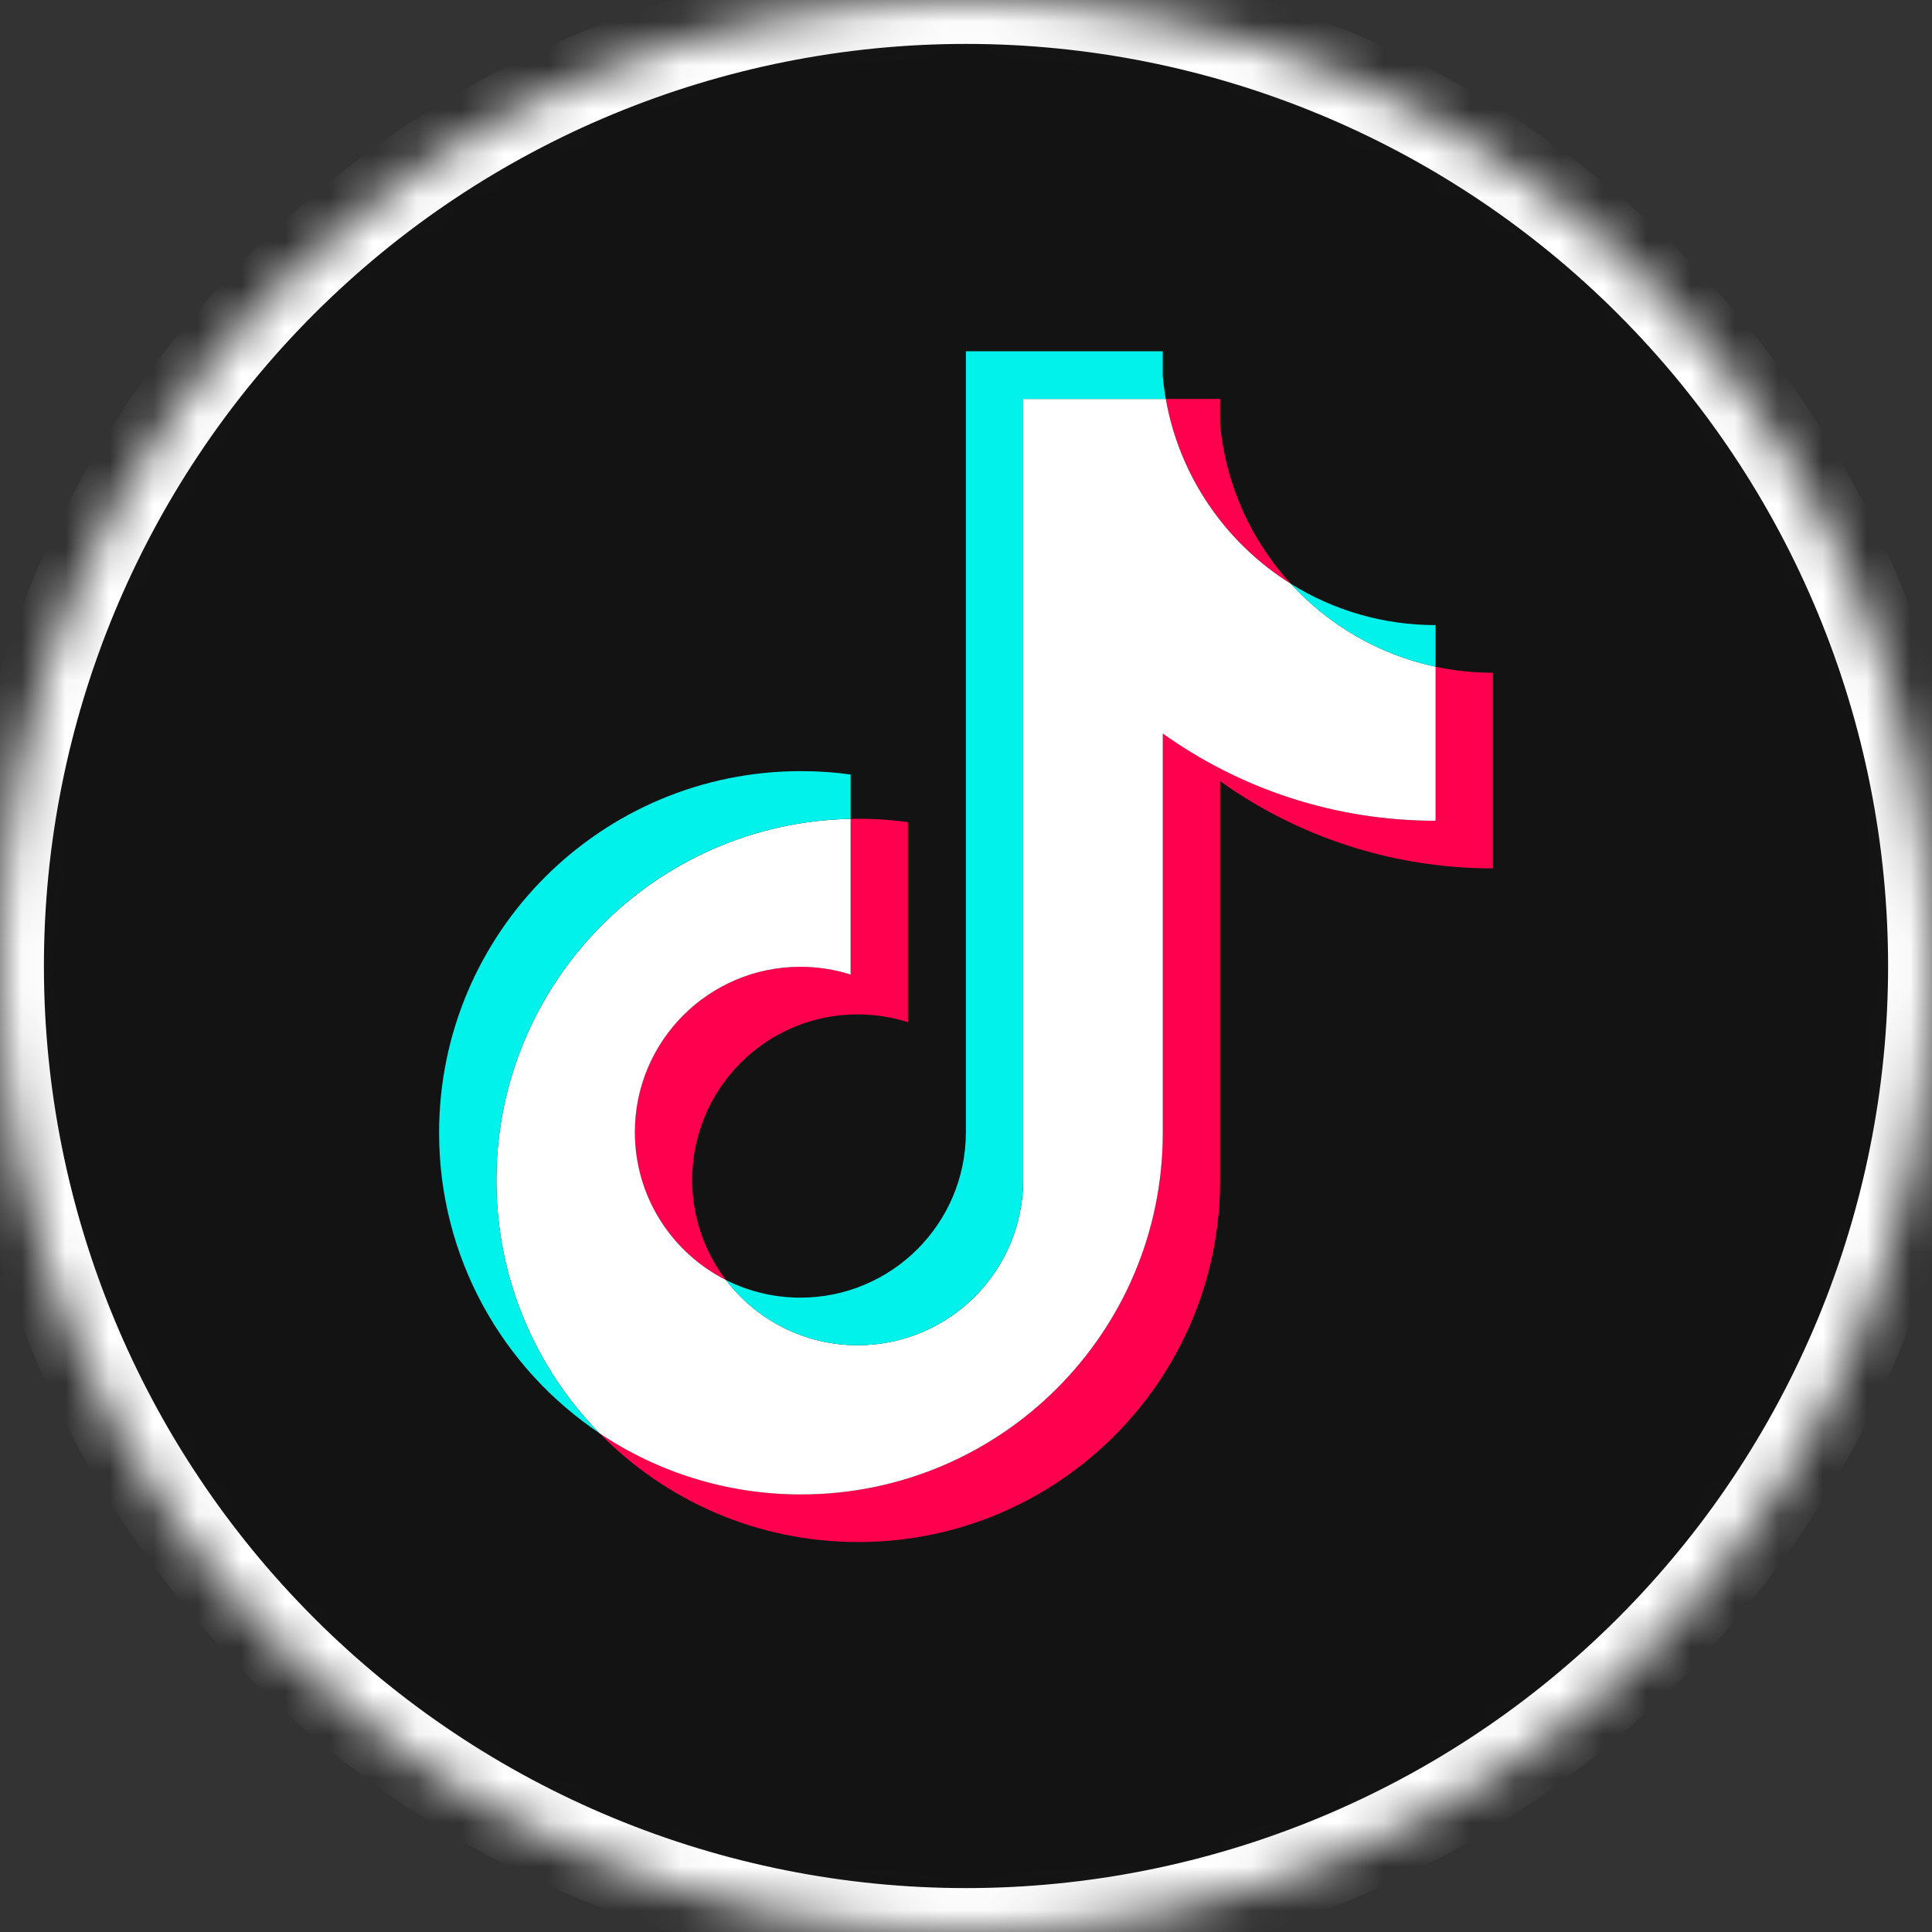
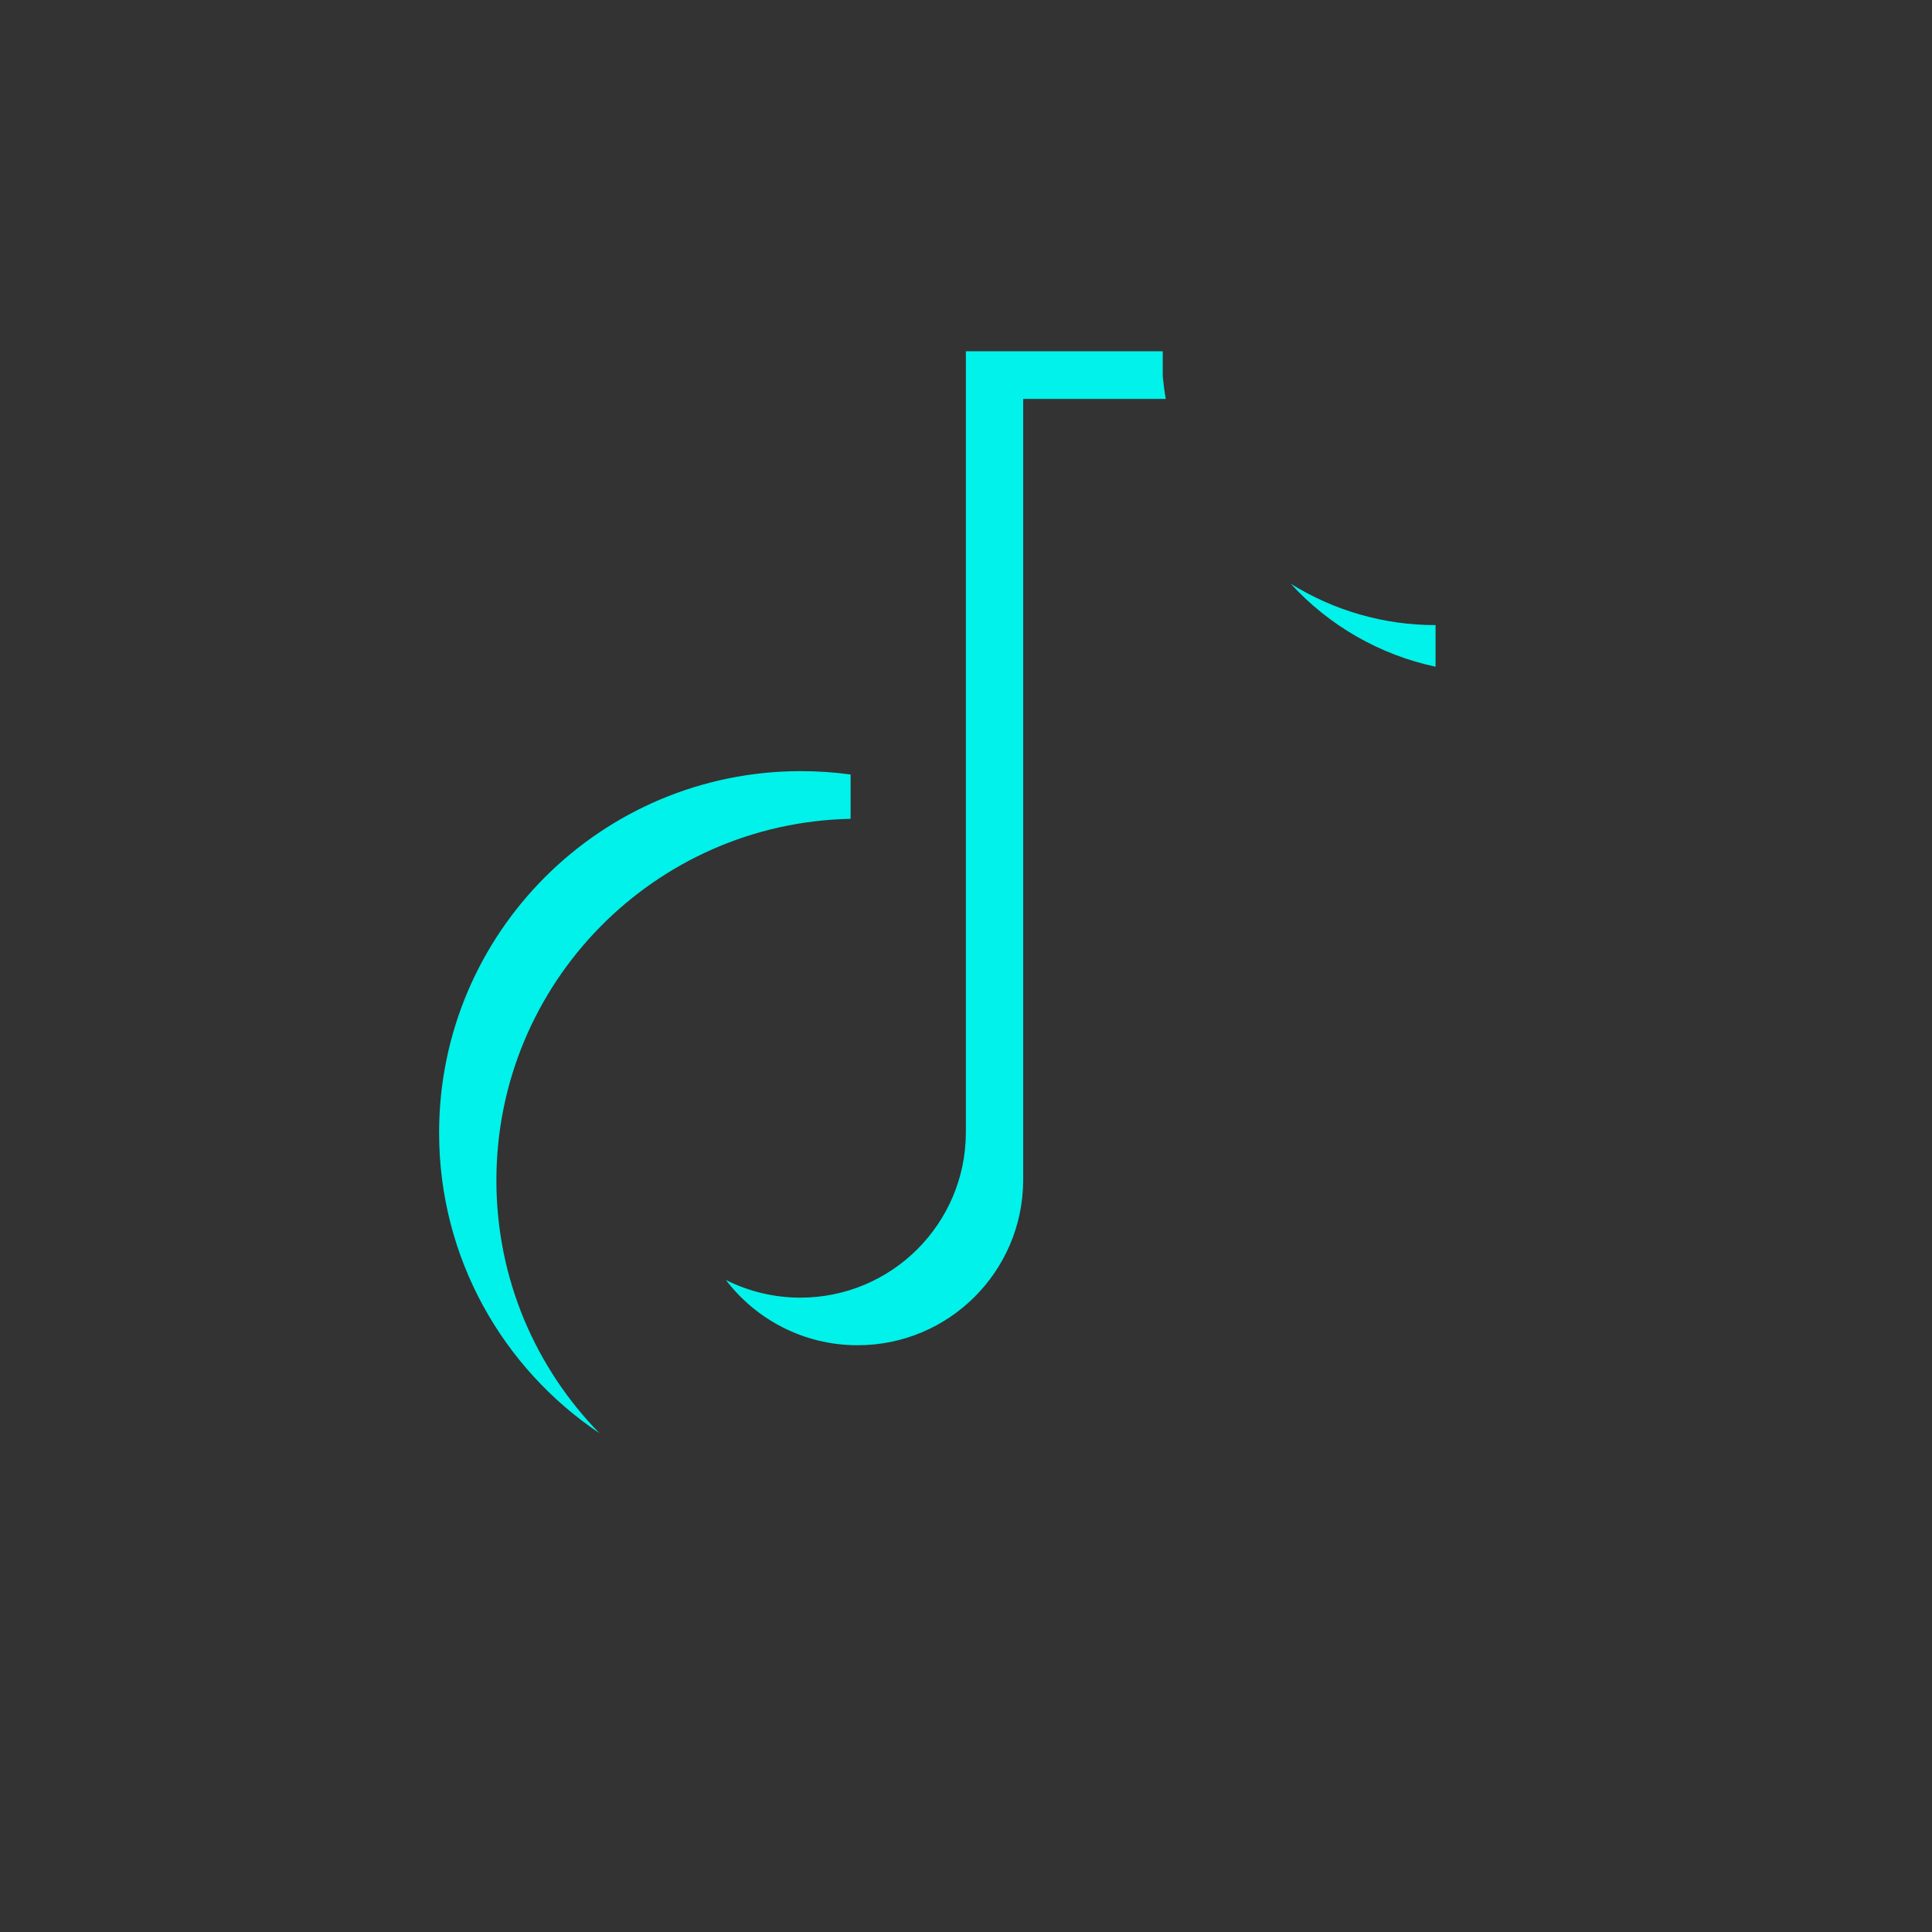
<svg xmlns="http://www.w3.org/2000/svg" width="44" height="44" viewBox="0 0 44 44" fill="none">
  <rect x="0" y="0" width="44" height="44" fill="#333333" stroke="none" />
  <g clip-path="url(#clip0_2569_26136)">
    <mask id="path-1-inside-1_2569_26136" fill="white">
-       <path d="M22 0C16.167 0 10.567 2.319 6.445 6.444C2.32 10.569 0.001 16.165 0 22C0 27.832 2.32 33.432 6.445 37.556C10.567 41.681 16.167 44 22 44C27.833 44 33.433 41.681 37.555 37.556C41.68 33.432 44 27.832 44 22C44 16.168 41.68 10.568 37.555 6.444C33.433 2.319 27.833 0 22 0Z" />
-     </mask>
-     <path d="M22 0C16.167 0 10.567 2.319 6.445 6.444C2.32 10.569 0.001 16.165 0 22C0 27.832 2.32 33.432 6.445 37.556C10.567 41.681 16.167 44 22 44C27.833 44 33.433 41.681 37.555 37.556C41.68 33.432 44 27.832 44 22C44 16.168 41.68 10.568 37.555 6.444C33.433 2.319 27.833 0 22 0Z" fill="#131313" stroke="white" stroke-width="2" mask="url(#path-1-inside-1_2569_26136)" />
-     <path d="M27.787 17.79C29.538 19.041 31.683 19.777 34 19.777V15.321C33.562 15.321 33.124 15.275 32.695 15.184V18.692C30.379 18.692 28.234 17.956 26.482 16.705V25.798C26.482 30.347 22.793 34.034 18.242 34.034C16.544 34.034 14.965 33.521 13.654 32.641C15.151 34.171 17.238 35.119 19.546 35.119C24.098 35.119 27.787 31.432 27.787 26.883V17.79H27.787ZM29.397 13.294C28.502 12.317 27.914 11.054 27.787 9.658V9.085H26.551C26.862 10.859 27.924 12.375 29.397 13.294ZM16.533 29.151C16.033 28.495 15.762 27.694 15.764 26.87C15.764 24.789 17.451 23.102 19.533 23.102C19.921 23.102 20.307 23.162 20.677 23.279V18.723C20.245 18.664 19.808 18.639 19.372 18.648V22.194C19.003 22.077 18.617 22.017 18.229 22.017C16.146 22.017 14.459 23.704 14.459 25.785C14.459 27.256 15.303 28.53 16.533 29.151Z" fill="#FF004F" />
-     <path d="M26.482 16.705C28.234 17.956 30.378 18.692 32.695 18.692V15.184C31.402 14.909 30.257 14.233 29.396 13.294C27.923 12.375 26.862 10.859 26.55 9.085H23.302V26.883C23.295 28.957 21.61 30.637 19.533 30.637C18.309 30.637 17.221 30.054 16.532 29.151C15.302 28.53 14.459 27.256 14.459 25.785C14.459 23.704 16.146 22.018 18.228 22.018C18.627 22.018 19.012 22.08 19.372 22.194V18.648C14.901 18.741 11.305 22.392 11.305 26.883C11.305 29.124 12.201 31.157 13.654 32.642C14.965 33.521 16.543 34.035 18.242 34.035C22.793 34.035 26.482 30.347 26.482 25.798L26.482 16.705Z" fill="white" />
+       </mask>
    <path d="M32.694 15.184V14.236C31.528 14.238 30.385 13.911 29.396 13.294C30.272 14.252 31.425 14.913 32.694 15.184M26.55 9.085C26.52 8.915 26.497 8.744 26.481 8.573V8H21.997V25.798C21.99 27.873 20.305 29.553 18.227 29.553C17.639 29.553 17.058 29.416 16.532 29.151C17.22 30.054 18.308 30.637 19.532 30.637C21.61 30.637 23.294 28.957 23.302 26.883V9.085L26.55 9.085ZM19.372 18.648V17.639C18.997 17.587 18.619 17.562 18.241 17.562C13.69 17.562 10 21.249 10 25.798C10 28.65 11.45 31.163 13.653 32.641C12.2 31.156 11.305 29.124 11.305 26.883C11.305 22.392 14.9 18.74 19.372 18.648Z" fill="#00F2EA" />
  </g>
  <defs>
    <clipPath id="clip0_2569_26136">
      <rect width="44" height="44" fill="white" />
    </clipPath>
  </defs>
</svg>